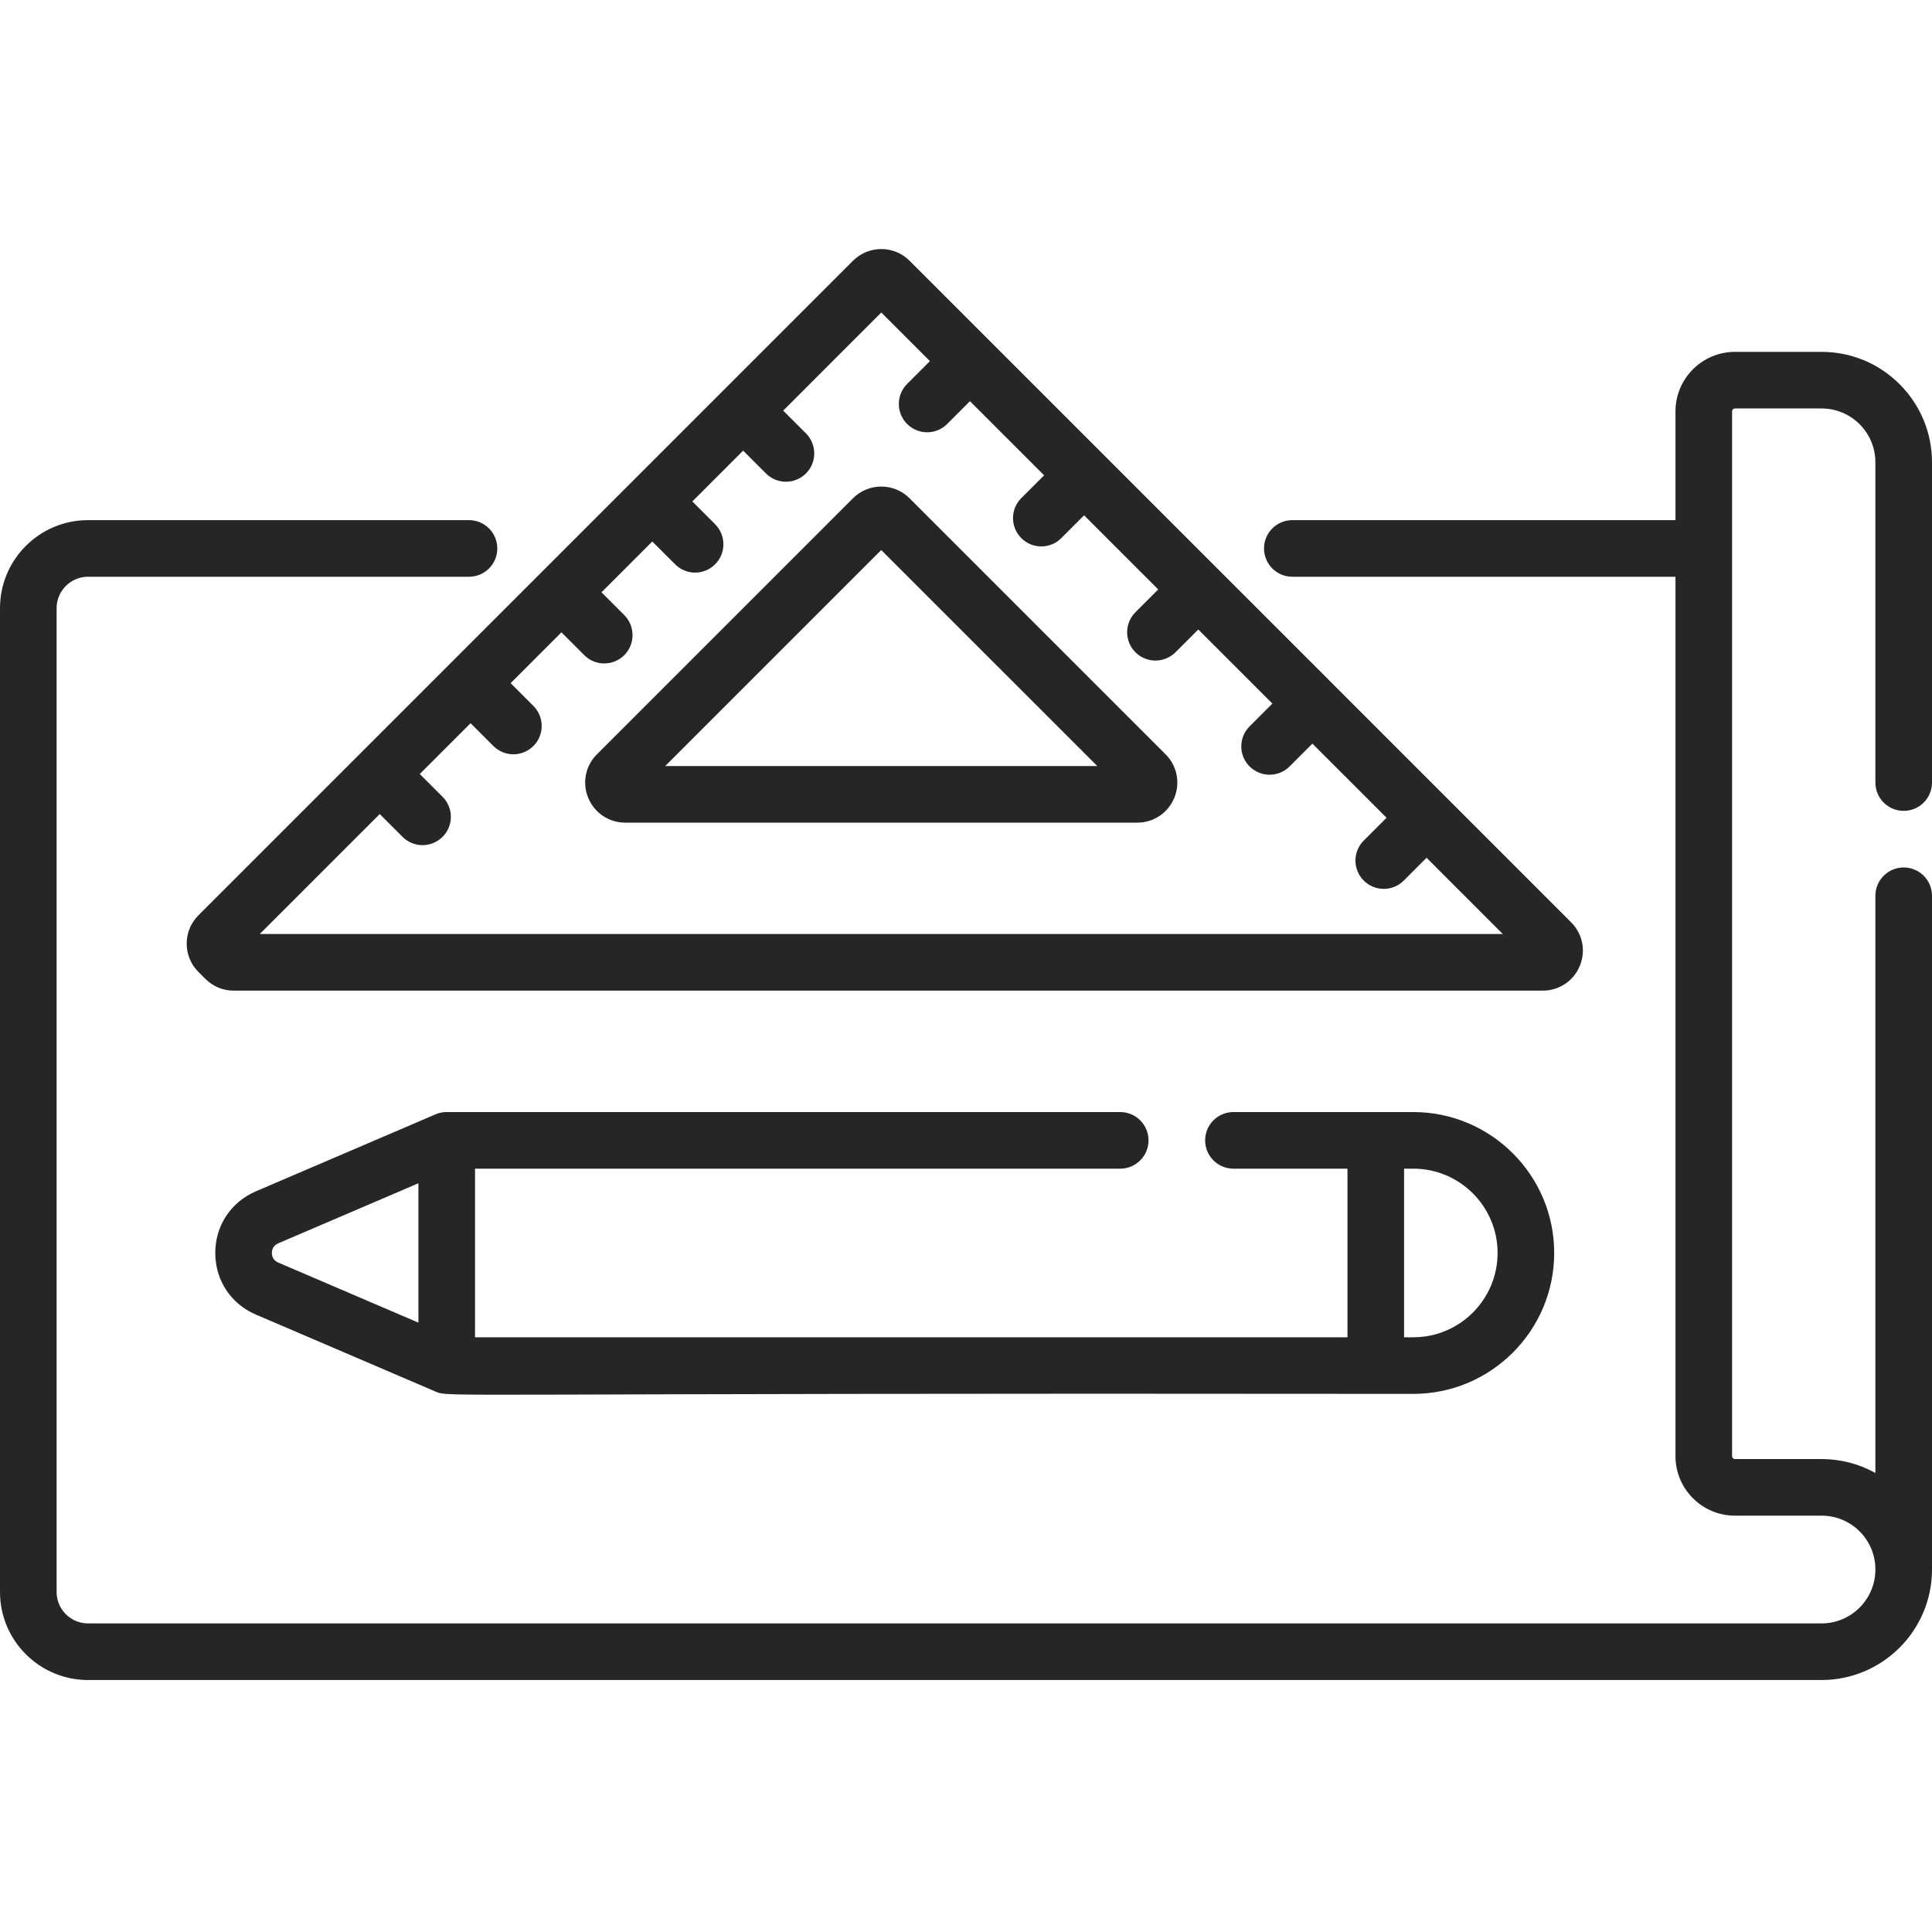
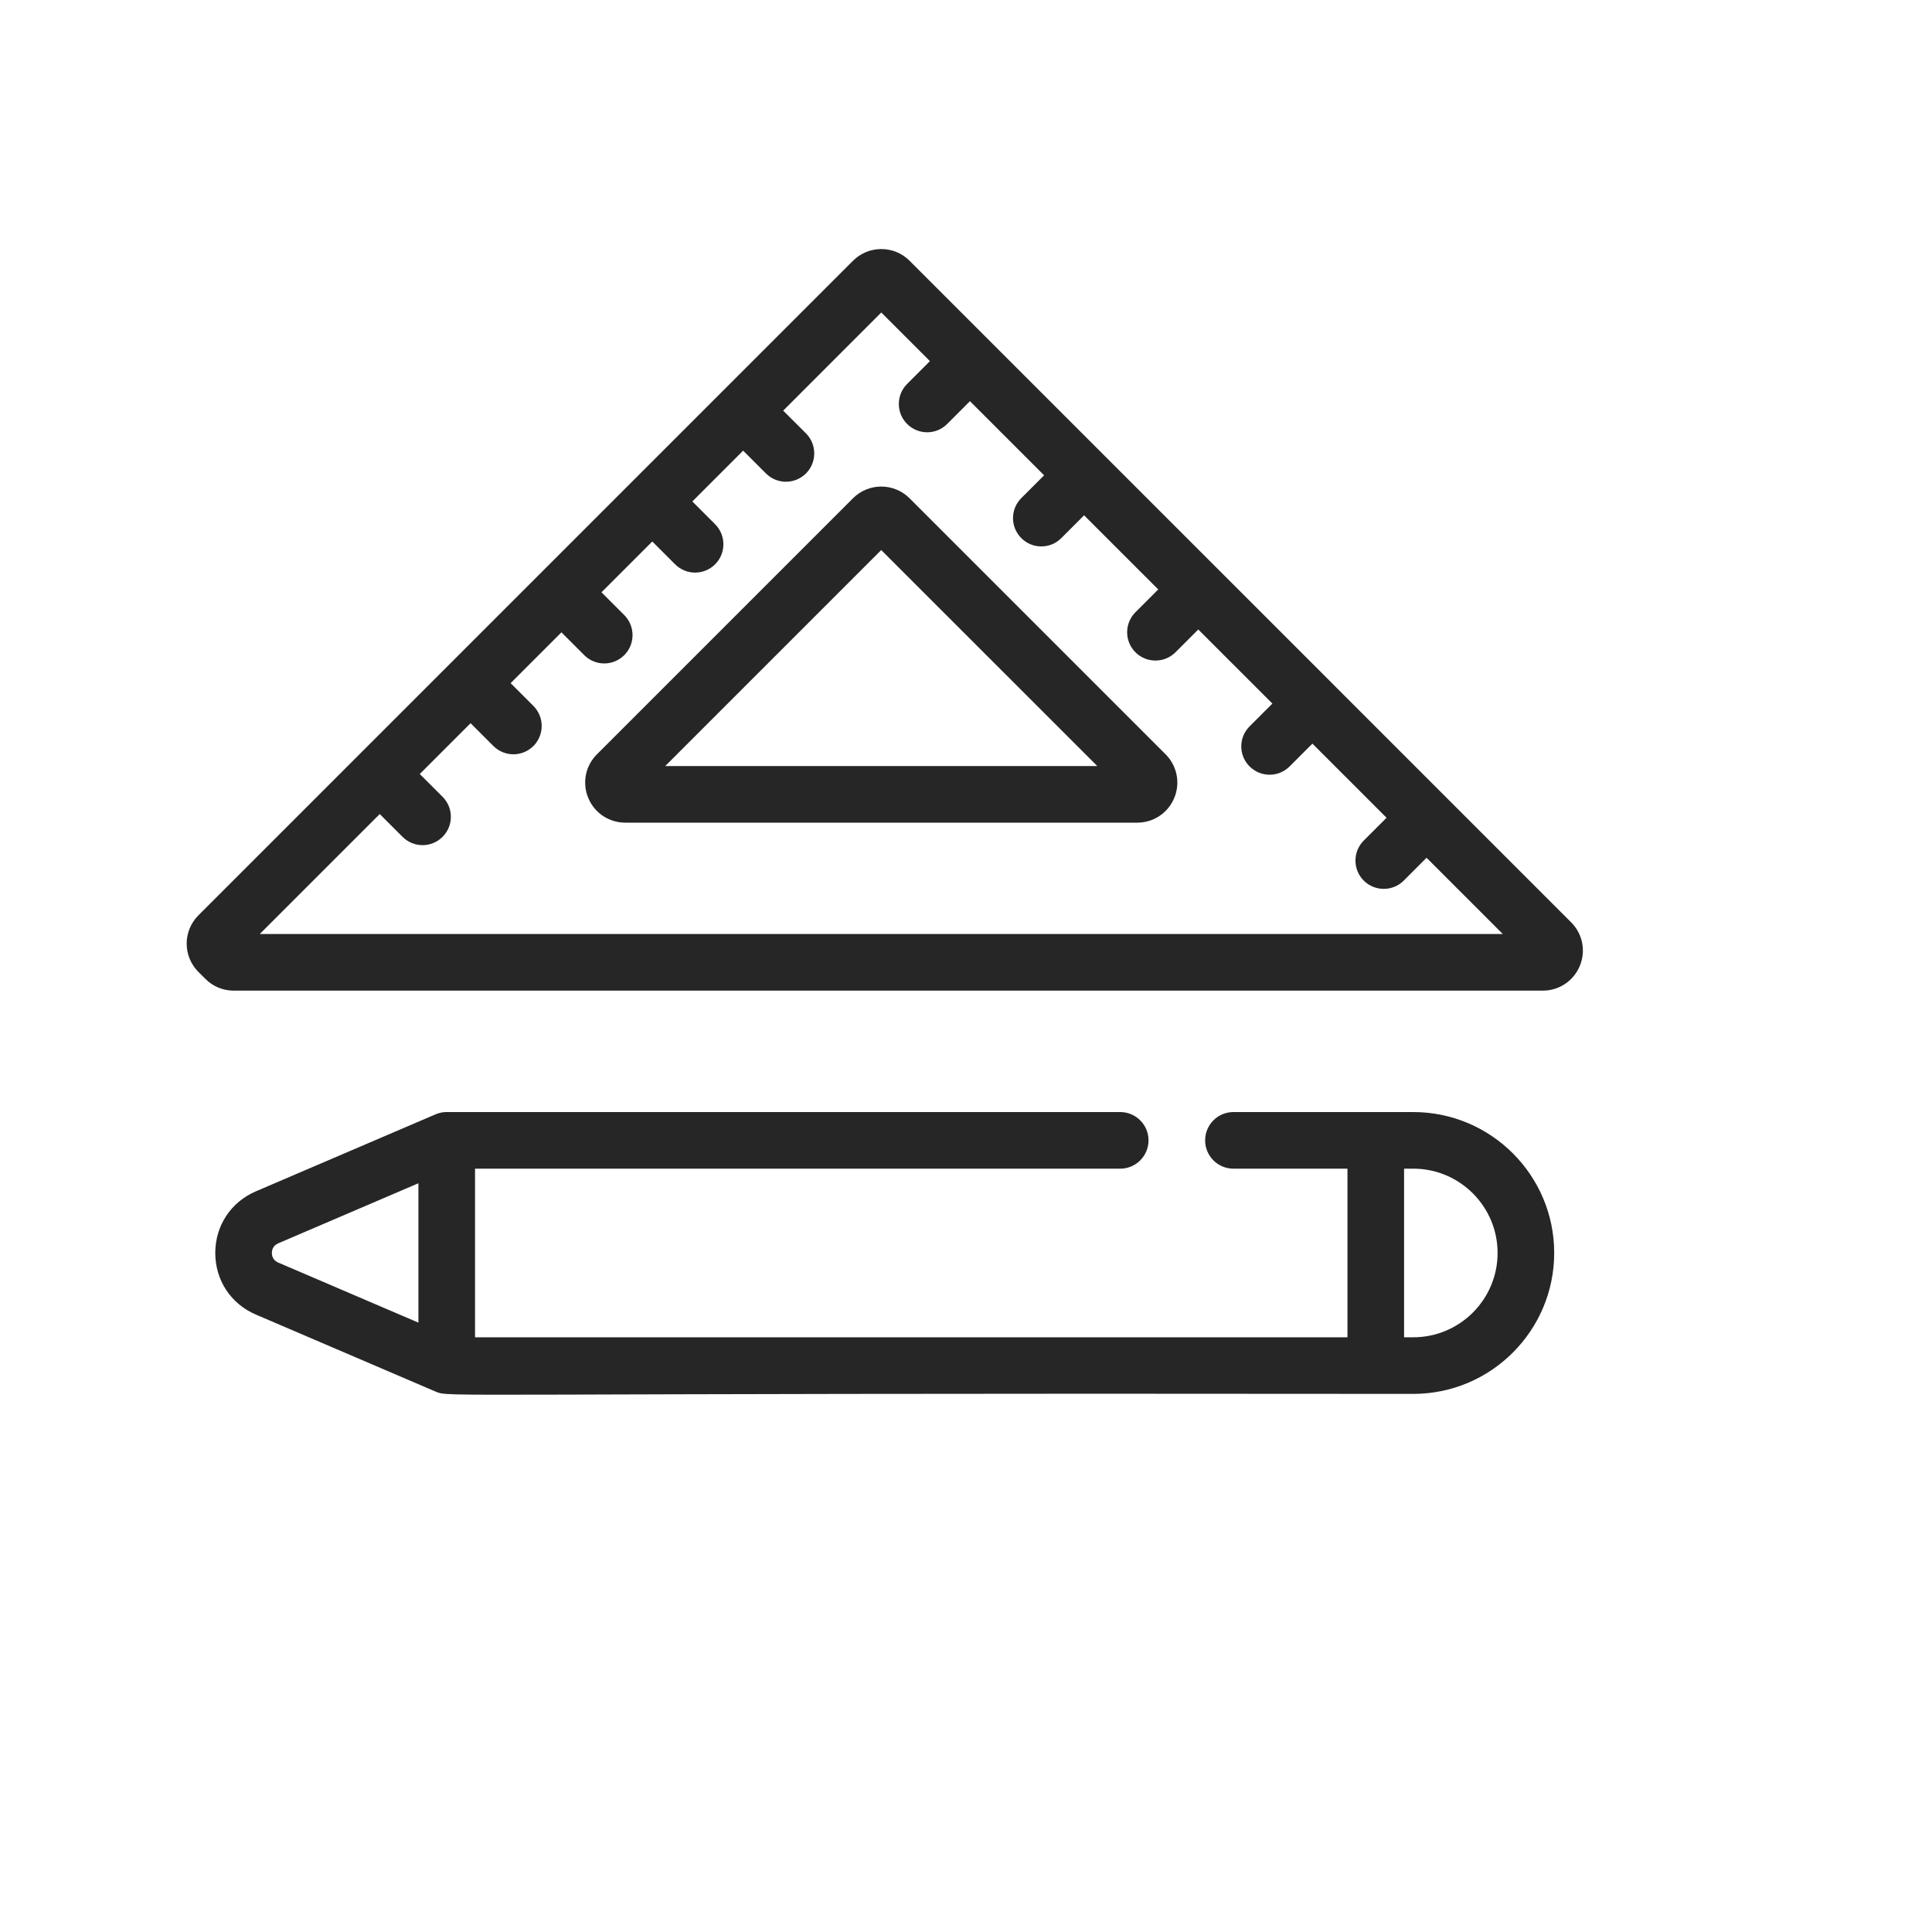
<svg xmlns="http://www.w3.org/2000/svg" fill="none" viewBox="0 0 40 40" height="40" width="40">
  <g clip-path="url(#clip0_2109_1398)" id="Frame">
-     <path fill="#262626" d="M39.414 16.788C39.737 16.788 40 16.526 40 16.202V9.573C40 8.963 39.762 8.388 39.33 7.955C38.898 7.523 38.324 7.285 37.712 7.285H35.92C35.241 7.285 34.689 7.838 34.689 8.517V10.769H26.756C26.433 10.769 26.17 11.031 26.17 11.355C26.17 11.678 26.433 11.941 26.756 11.941H34.689V30.149C34.689 30.828 35.241 31.38 35.92 31.38H37.712C38.011 31.38 38.291 31.496 38.502 31.706C38.712 31.917 38.828 32.197 38.828 32.495C38.828 33.111 38.327 33.611 37.712 33.611H1.822C1.464 33.611 1.172 33.319 1.172 32.961V12.591C1.172 12.233 1.464 11.941 1.822 11.941H9.71C10.034 11.941 10.296 11.678 10.296 11.355C10.296 11.031 10.034 10.769 9.71 10.769H1.822C0.817 10.769 0 11.586 0 12.591V32.961C0 33.966 0.817 34.783 1.822 34.783H37.712C38.974 34.783 40 33.757 40 32.495V18.546C40 18.222 39.738 17.96 39.414 17.96C39.09 17.96 38.828 18.222 38.828 18.546V30.497C38.491 30.308 38.109 30.208 37.712 30.208H35.92C35.888 30.208 35.861 30.181 35.861 30.149V11.361C35.861 11.359 35.861 11.357 35.861 11.355C35.861 11.353 35.861 11.351 35.861 11.349V8.517C35.861 8.484 35.888 8.457 35.92 8.457H37.712C38.011 8.457 38.291 8.573 38.501 8.783C38.712 8.994 38.828 9.275 38.828 9.573V16.202C38.828 16.526 39.09 16.788 39.414 16.788Z" id="Vector" />
    <path fill="#262626" d="M23.193 24.196C23.516 24.196 23.779 23.933 23.779 23.61C23.779 23.286 23.516 23.024 23.193 23.024H9.25C9.245 23.024 9.24 23.024 9.235 23.024C9.235 23.024 9.234 23.024 9.233 23.024C9.229 23.024 9.225 23.024 9.221 23.024C9.22 23.025 9.219 23.025 9.217 23.025C9.213 23.025 9.21 23.025 9.206 23.025C9.204 23.026 9.203 23.026 9.202 23.026C9.184 23.027 9.165 23.029 9.147 23.032C9.146 23.033 9.145 23.033 9.145 23.033C9.141 23.034 9.137 23.035 9.133 23.035C9.131 23.036 9.13 23.036 9.129 23.036C9.125 23.037 9.121 23.038 9.117 23.039C9.116 23.039 9.115 23.039 9.114 23.04C9.102 23.042 9.09 23.046 9.078 23.049C9.076 23.05 9.074 23.05 9.072 23.051C9.069 23.052 9.066 23.053 9.063 23.054C9.061 23.055 9.059 23.055 9.056 23.056C9.054 23.057 9.051 23.058 9.048 23.059C9.045 23.06 9.043 23.061 9.04 23.062C9.037 23.063 9.035 23.064 9.033 23.065C9.028 23.067 9.023 23.069 9.018 23.071L5.298 24.665C4.779 24.888 4.457 25.377 4.457 25.941C4.457 26.506 4.779 26.995 5.298 27.217L9.018 28.811C9.315 28.939 8.959 28.835 29.261 28.859C30.869 28.859 32.178 27.55 32.178 25.941C32.178 24.332 30.869 23.024 29.261 23.024H25.536C25.213 23.024 24.951 23.286 24.951 23.61C24.951 23.933 25.213 24.196 25.536 24.196H27.898V27.687H9.835V24.196H23.193ZM5.76 26.14C5.646 26.091 5.629 25.995 5.629 25.941C5.629 25.888 5.646 25.791 5.76 25.742L8.173 24.708L8.663 24.498V27.384L5.76 26.14ZM29.07 24.196H29.261C30.223 24.196 31.006 24.979 31.006 25.941C31.006 26.904 30.223 27.687 29.261 27.687H29.07V24.196Z" id="Vector_2" />
    <path fill="#262626" d="M4.108 18.951C3.952 19.107 3.865 19.316 3.865 19.537C3.865 19.758 3.952 19.966 4.108 20.123L4.253 20.267C4.409 20.424 4.617 20.51 4.838 20.51H31.943C32.279 20.51 32.58 20.309 32.708 19.998C32.837 19.688 32.767 19.333 32.529 19.096L27.587 14.154C27.587 14.154 27.587 14.153 27.587 14.153C27.586 14.153 27.586 14.152 27.586 14.152L22.86 9.427C22.86 9.427 22.86 9.427 22.86 9.426L22.859 9.426L18.832 5.399C18.509 5.075 17.983 5.076 17.66 5.399L4.108 18.951ZM18.246 6.47L19.253 7.477L18.781 7.949C18.552 8.178 18.552 8.549 18.781 8.778C18.896 8.892 19.046 8.95 19.196 8.95C19.346 8.95 19.495 8.893 19.61 8.778L20.082 8.306L21.617 9.841L21.145 10.313C20.916 10.541 20.916 10.912 21.145 11.141C21.259 11.256 21.409 11.313 21.559 11.313C21.709 11.313 21.859 11.256 21.973 11.141L22.445 10.669L23.98 12.204L23.508 12.676C23.279 12.905 23.279 13.276 23.508 13.505C23.622 13.619 23.772 13.676 23.922 13.676C24.072 13.676 24.222 13.619 24.337 13.505L24.809 13.033L26.343 14.567L25.871 15.039C25.642 15.268 25.642 15.639 25.871 15.868C25.986 15.982 26.136 16.04 26.285 16.04C26.436 16.04 26.585 15.982 26.7 15.868L27.172 15.396L28.707 16.931L28.235 17.403C28.006 17.631 28.006 18.003 28.235 18.232C28.349 18.346 28.499 18.403 28.649 18.403C28.799 18.403 28.949 18.346 29.063 18.232L29.535 17.759L31.114 19.338H5.378L7.862 16.854L8.334 17.326C8.449 17.44 8.598 17.498 8.748 17.498C8.898 17.498 9.048 17.44 9.163 17.326C9.392 17.097 9.392 16.726 9.163 16.497L8.691 16.025L9.743 14.973L10.215 15.445C10.329 15.559 10.48 15.617 10.629 15.617C10.779 15.617 10.929 15.559 11.044 15.445C11.272 15.216 11.272 14.845 11.044 14.616L10.572 14.144L11.624 13.092L12.096 13.564C12.21 13.678 12.36 13.736 12.51 13.736C12.66 13.736 12.81 13.678 12.925 13.564C13.153 13.335 13.153 12.964 12.925 12.735L12.453 12.263L13.505 11.211L13.977 11.683C14.091 11.797 14.241 11.855 14.391 11.855C14.541 11.855 14.691 11.797 14.806 11.683C15.034 11.454 15.034 11.083 14.806 10.854L14.334 10.382L15.386 9.33L15.858 9.802C15.972 9.916 16.122 9.974 16.272 9.974C16.422 9.974 16.572 9.916 16.687 9.802C16.915 9.573 16.915 9.202 16.687 8.973L16.215 8.502L18.246 6.47Z" id="Vector_3" />
    <path fill="#262626" d="M12.179 16.52C12.307 16.831 12.608 17.032 12.944 17.032H23.547C23.883 17.032 24.183 16.831 24.312 16.52C24.441 16.21 24.37 15.855 24.133 15.618L18.831 10.316C18.508 9.993 17.983 9.993 17.66 10.316L12.358 15.618C12.12 15.855 12.05 16.21 12.179 16.52ZM18.245 11.388L22.718 15.86H13.773L18.245 11.388Z" id="Vector_4" />
  </g>
  <defs>
    <clipPath id="clip0_2109_1398">
      <rect fill="white" height="40" width="40" />
    </clipPath>
  </defs>
</svg>